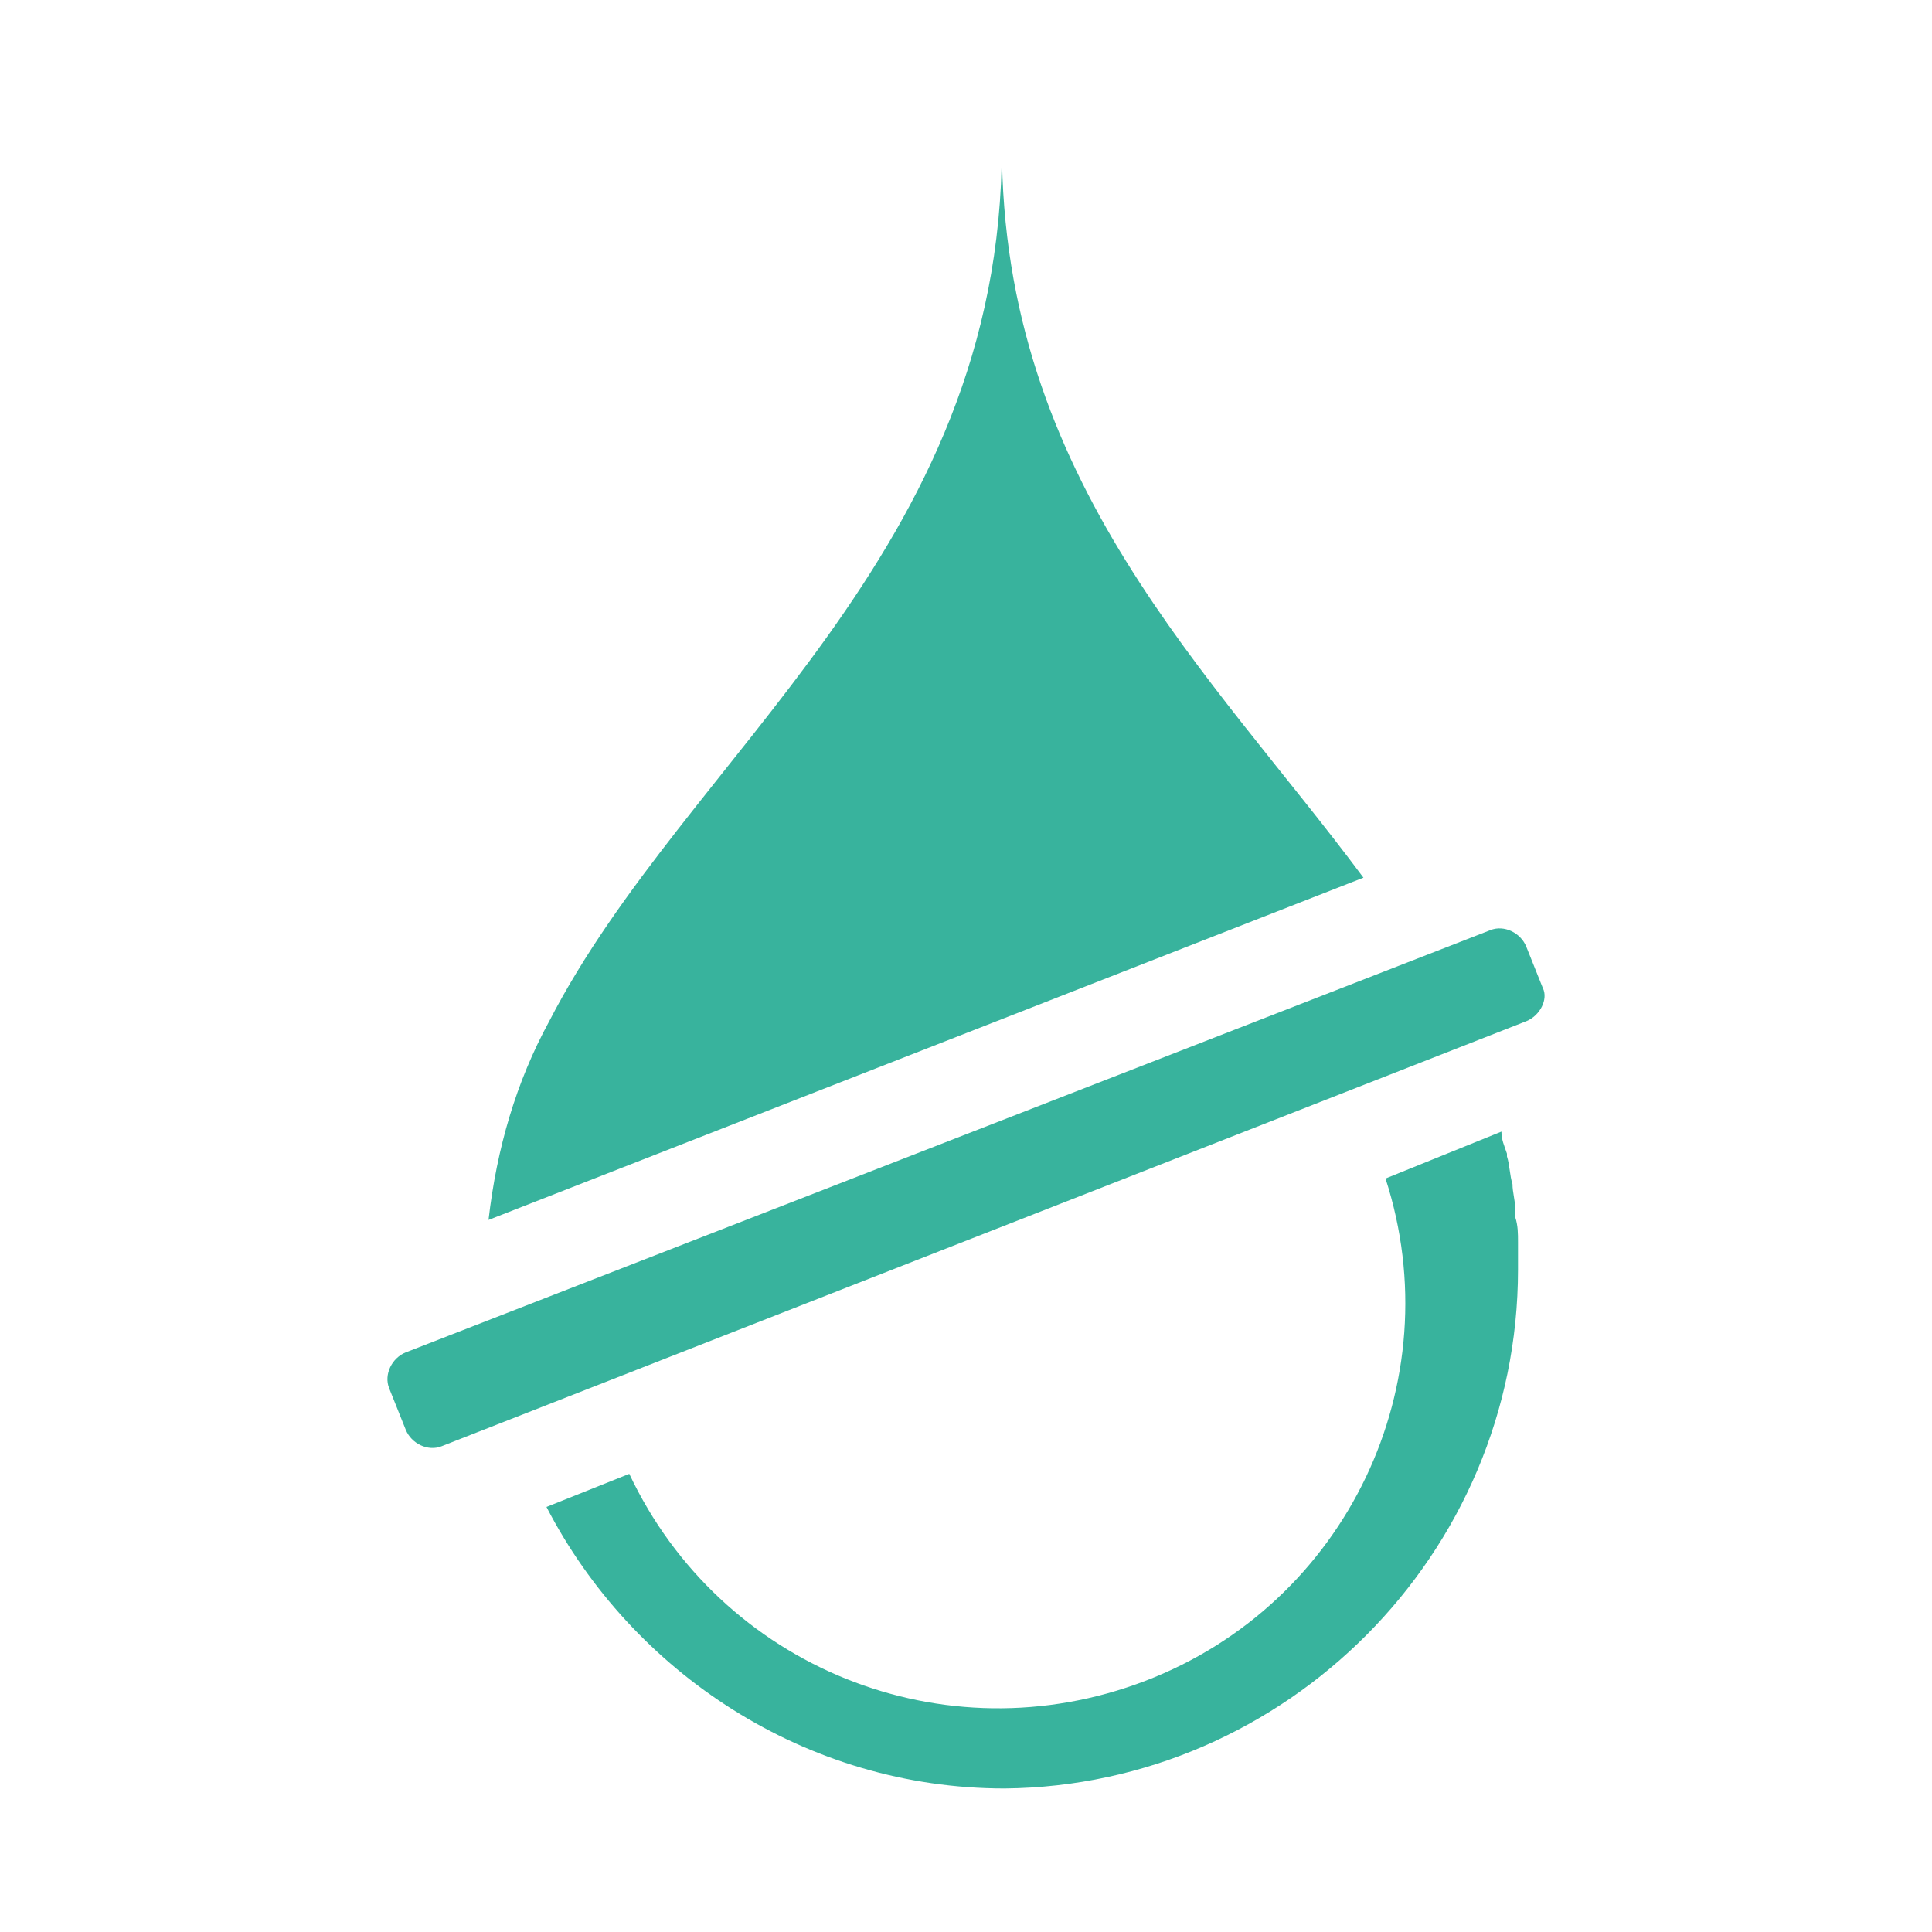
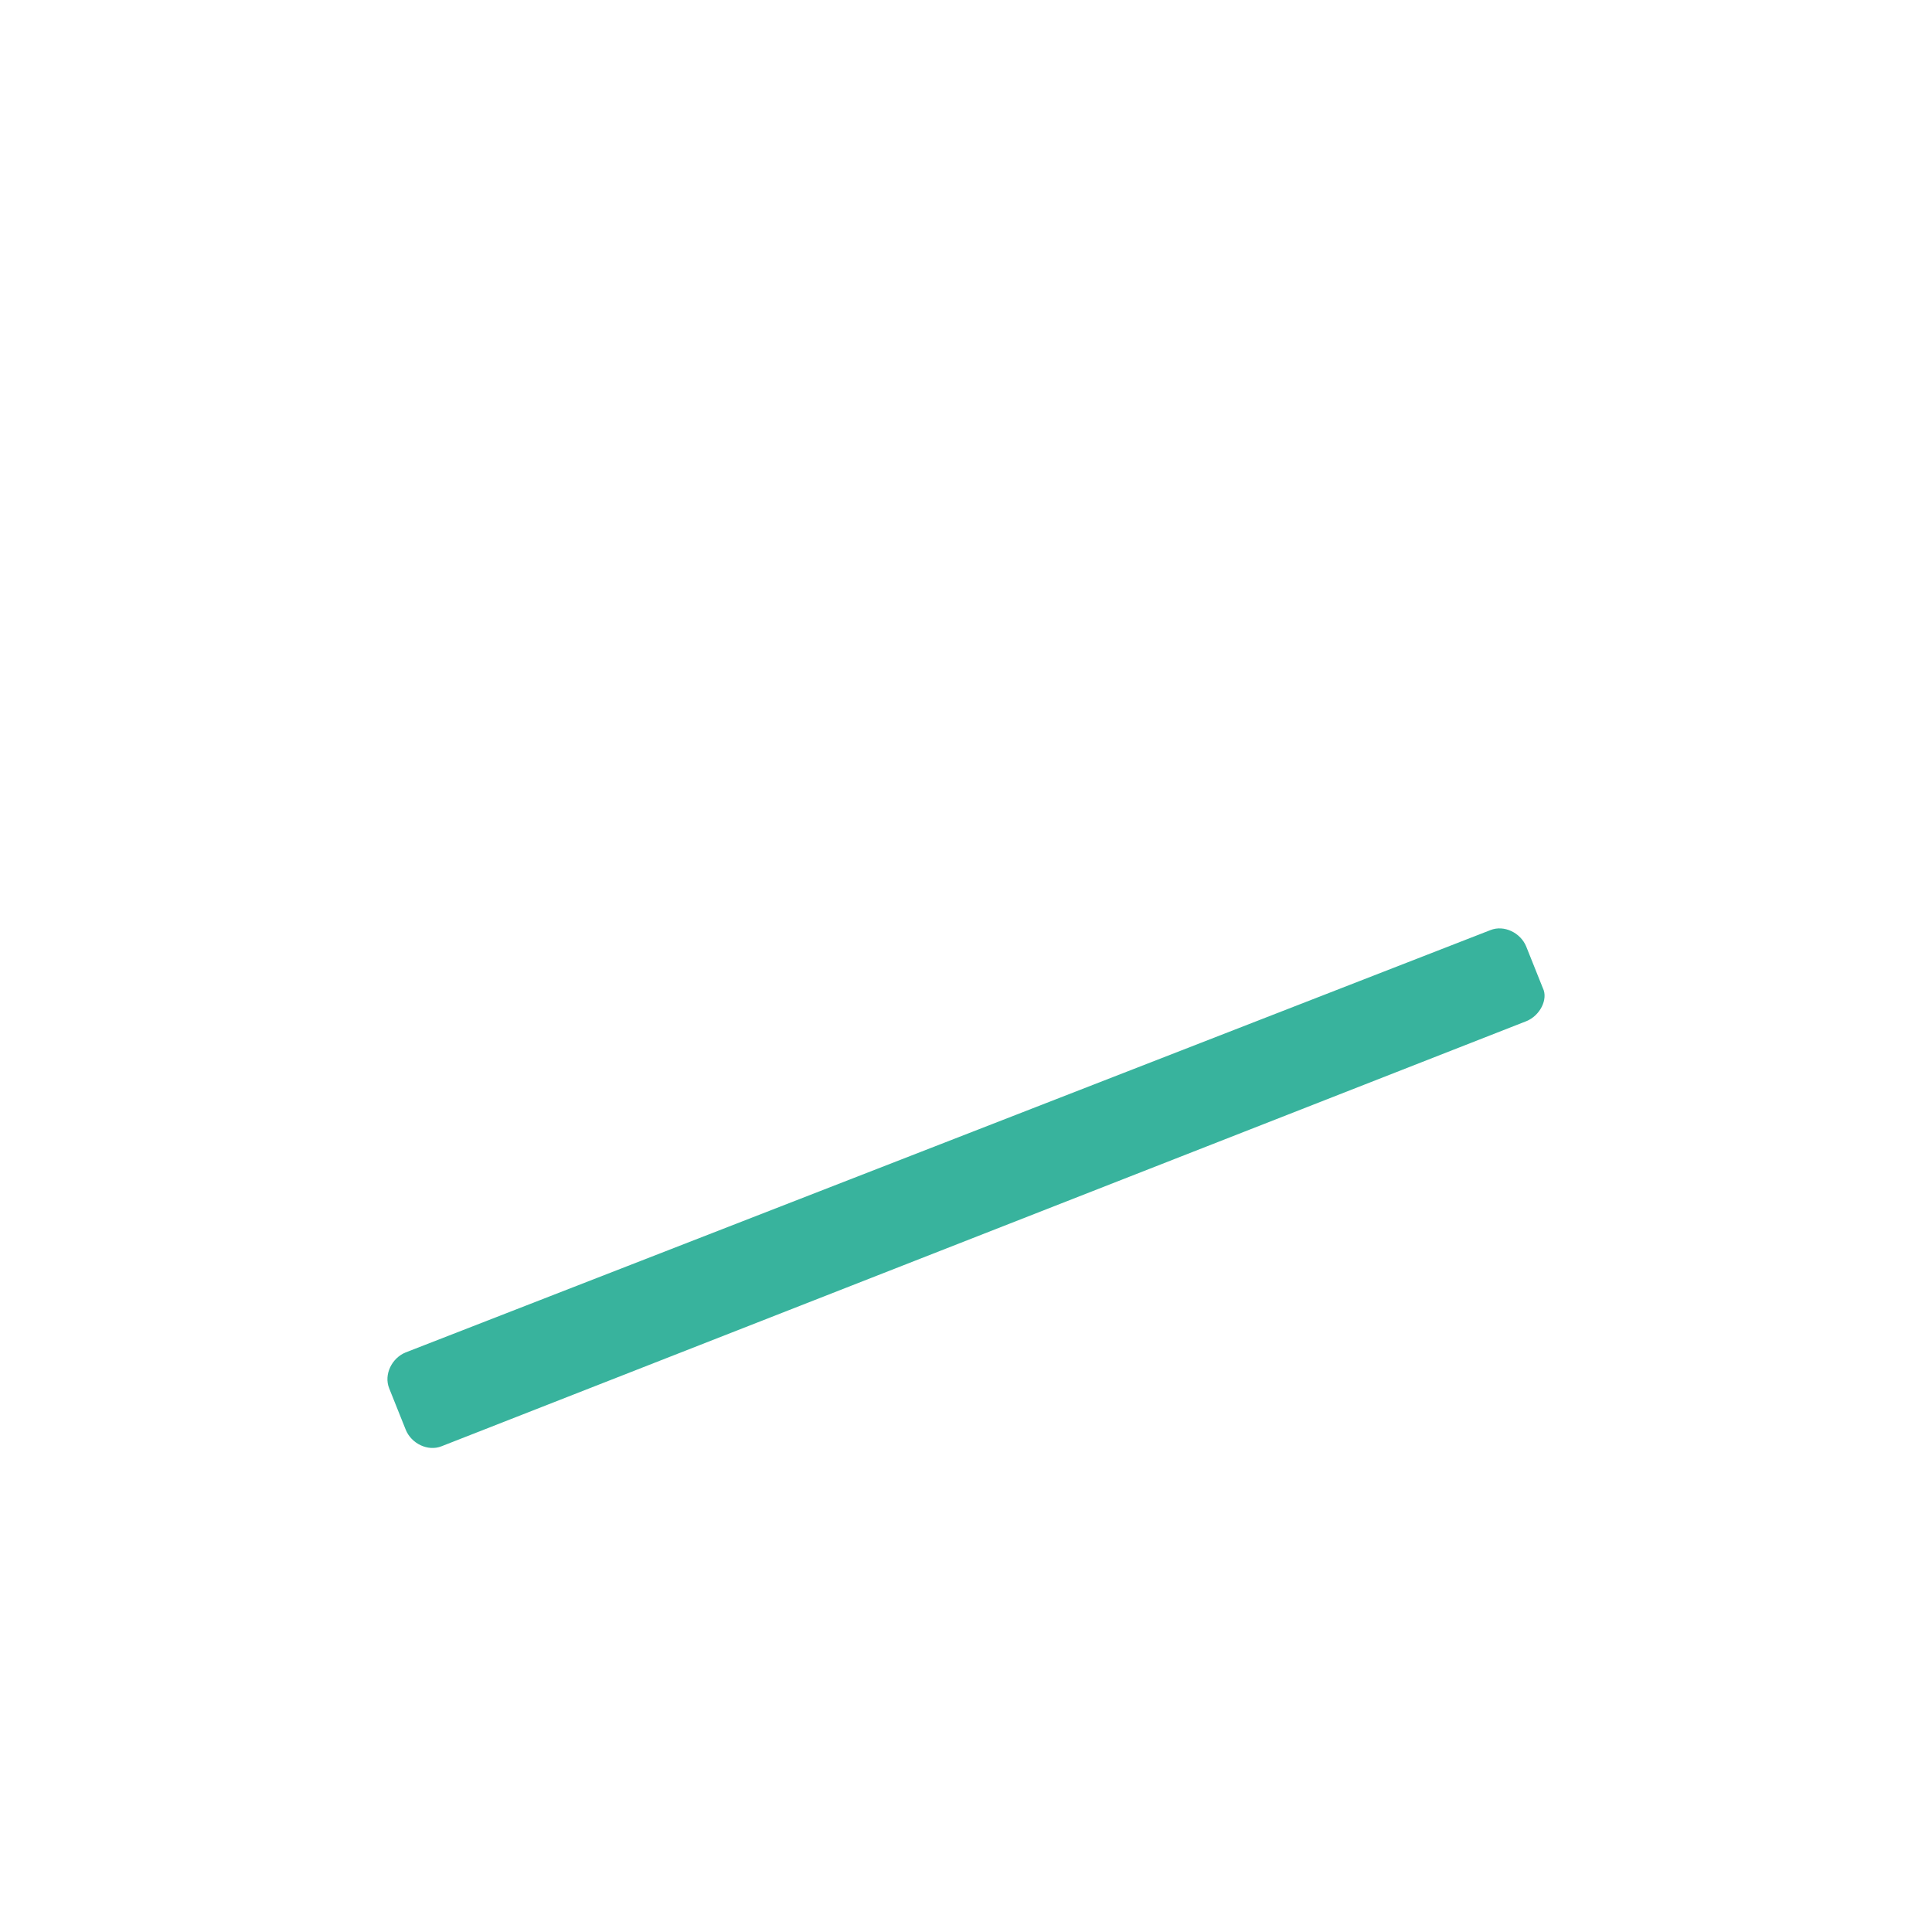
<svg xmlns="http://www.w3.org/2000/svg" version="1.1" id="Layer_1" x="0px" y="0px" viewBox="0 0 70 70" style="enable-background:new 0 0 70 70;" xml:space="preserve">
  <style type="text/css">
	.st0{fill:#38B39D;}
</style>
  <g>
    <g>
      <path class="st0" d="M55.3,37L16,52.4c-0.5,0.2-1.1-0.1-1.3-0.6l-0.6-1.5c-0.2-0.5,0.1-1.1,0.6-1.3L54,33.7    c0.5-0.2,1.1,0.1,1.3,0.6l0.6,1.5C56.1,36.2,55.8,36.8,55.3,37z" />
    </g>
    <g>
-       <path class="st0" d="M36.3,5.3c0,14.8-11.4,22-16.4,31.7c-1.2,2.2-1.9,4.6-2.2,7.2l31.7-12.4C43.9,24.4,36.3,17.4,36.3,5.3z" />
-     </g>
+       </g>
    <g>
-       <path class="st0" d="M55,45c0-0.3,0-0.6-0.1-0.9c0-0.1,0-0.2,0-0.3c0-0.3-0.1-0.6-0.1-0.9c-0.1-0.3-0.1-0.7-0.2-1c0,0,0-0.1,0-0.1    c-0.1-0.3-0.2-0.5-0.2-0.8l-4.2,1.7c2.4,7.4-1.4,15.4-8.7,18.2c-7.3,2.8-15.4-0.5-18.7-7.5l-3,1.2c3.1,6,9.4,10.2,16.6,10.2    C46.6,64.7,55,56.3,55,46h0C55,45.6,55,45.3,55,45C55,45,55,45,55,45z" />
-     </g>
+       </g>
  </g>
</svg>